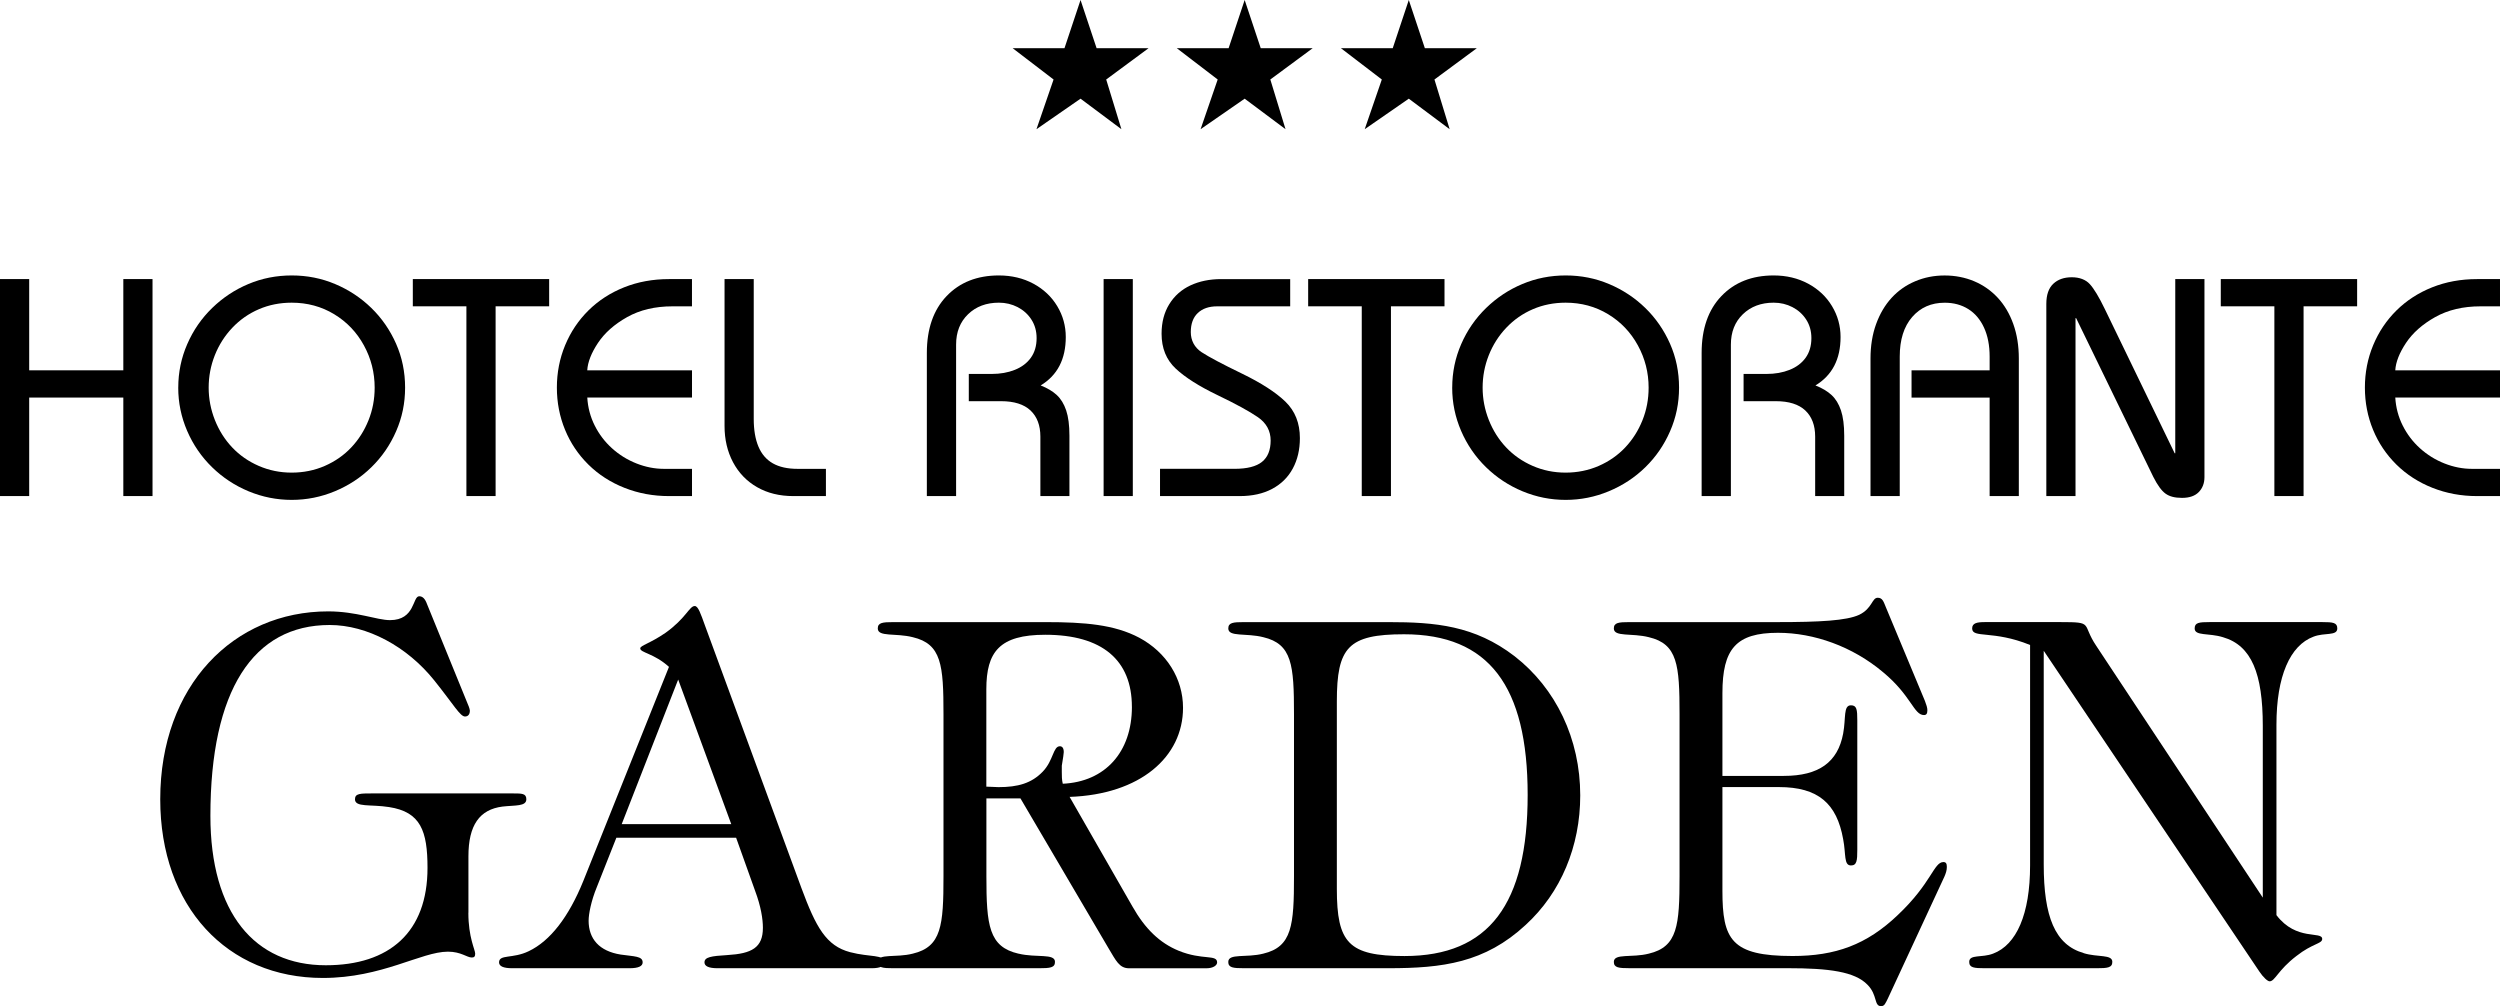
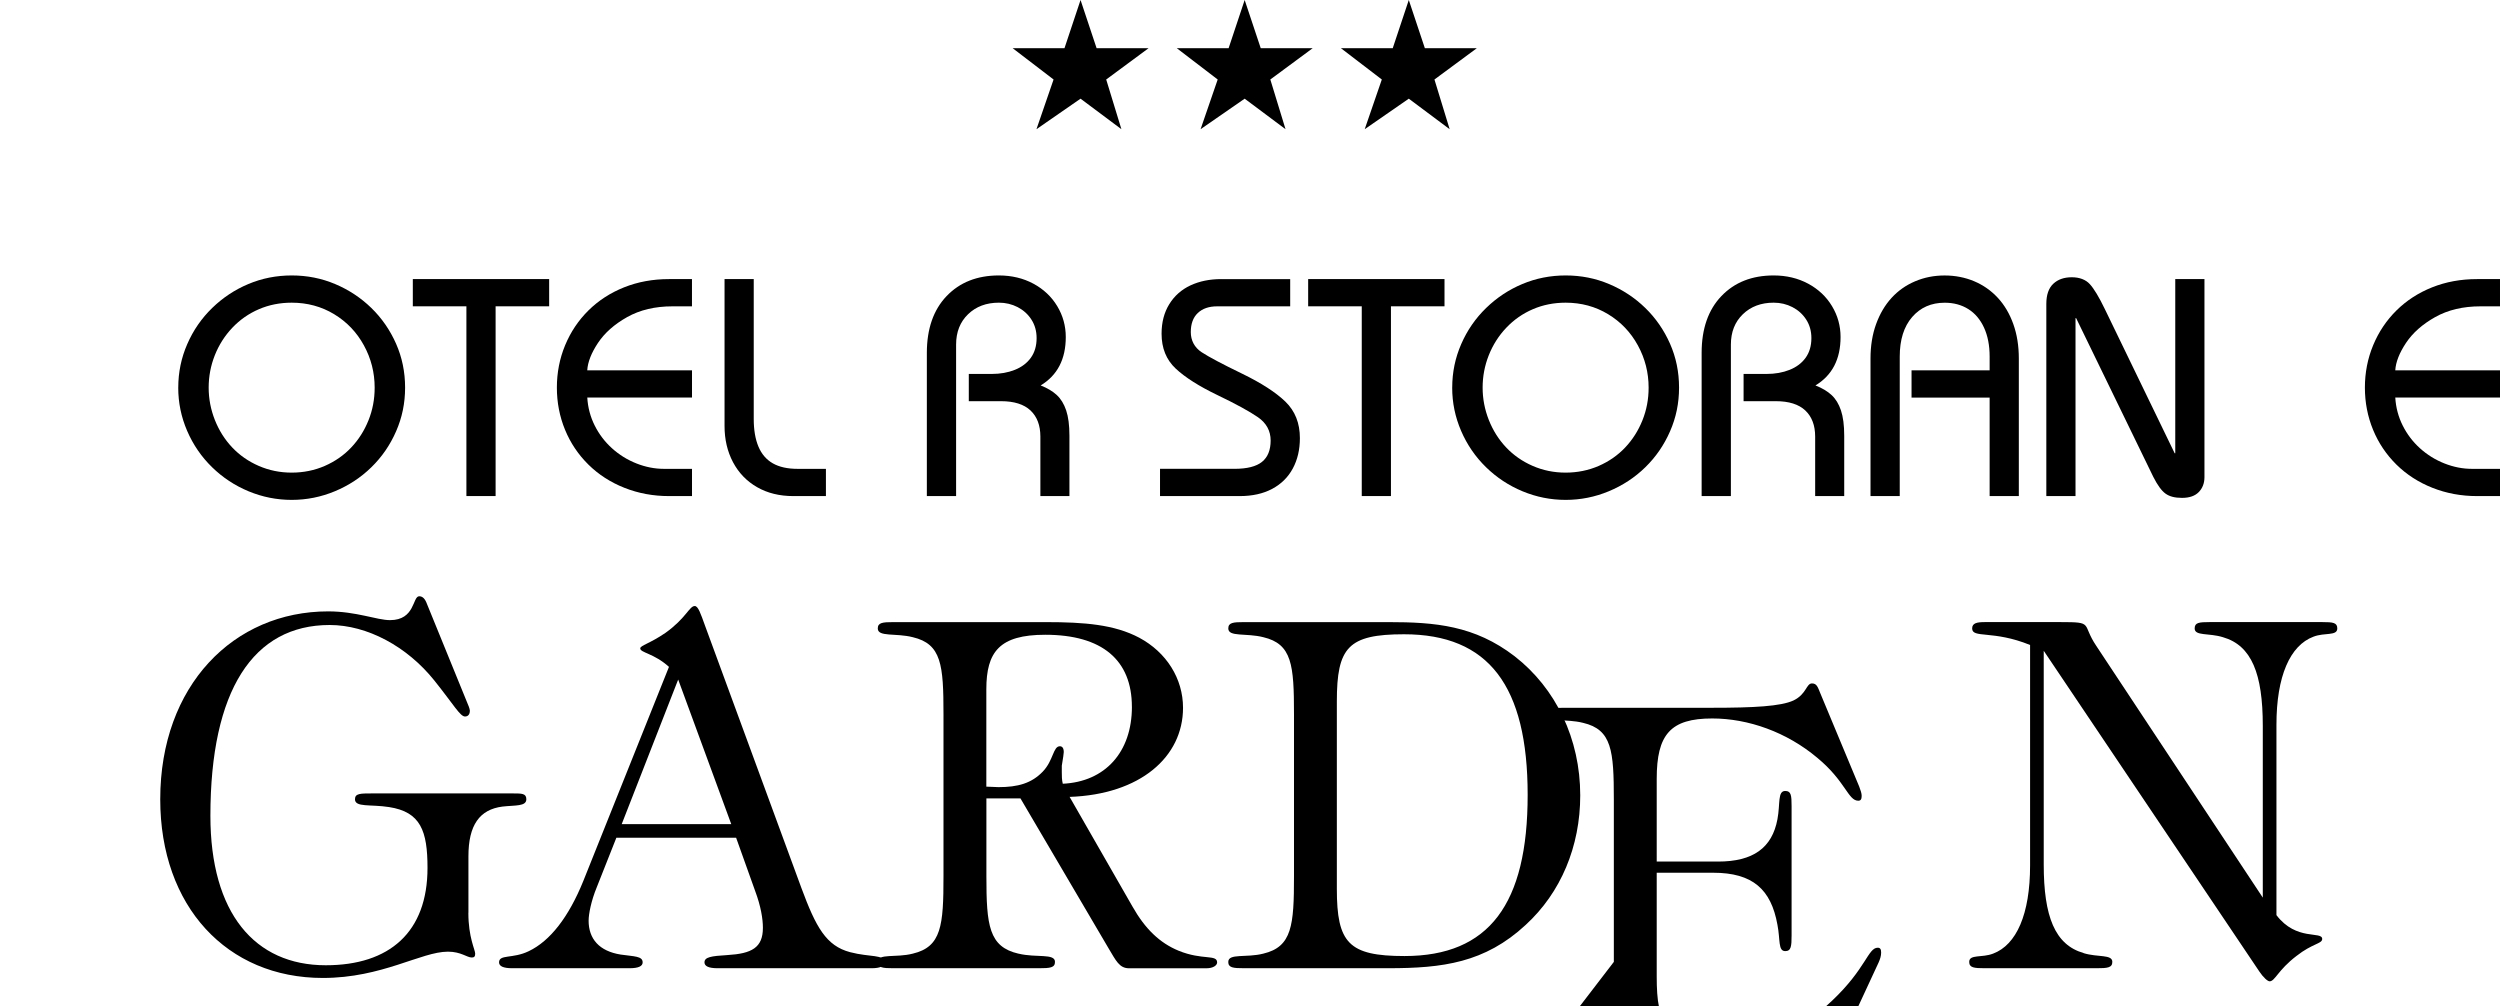
<svg xmlns="http://www.w3.org/2000/svg" id="b" viewBox="0 0 868.24 349.45">
  <defs>
    <style> #c { fill: #000000; } </style>
  </defs>
  <g id="c">
    <g>
      <g>
-         <path d="m10.14,172.28H0v-75.36h10.14v31.69h32.69v-31.69h10.14v75.36h-10.14v-34.21H10.14v34.21Z" />
        <path d="m61.91,134.6c0-5.29,1.04-10.33,3.13-15.11,2.08-4.78,4.97-8.96,8.65-12.53,3.68-3.57,7.87-6.35,12.59-8.33,4.71-1.98,9.73-2.97,15.06-2.97s10.35,1,15.08,3c4.73,2,8.91,4.76,12.53,8.28s6.49,7.66,8.59,12.4c2.1,4.75,3.15,9.84,3.15,15.27s-1.04,10.42-3.13,15.19c-2.08,4.77-4.95,8.93-8.59,12.48-3.64,3.56-7.87,6.33-12.67,8.33-4.8,2-9.79,3-14.98,3s-10.17-.99-14.95-2.97-9.02-4.77-12.72-8.38c-3.7-3.61-6.58-7.81-8.65-12.61-2.07-4.8-3.1-9.81-3.1-15.03Zm10.56.03c0,3.86.72,7.6,2.15,11.23,1.44,3.63,3.44,6.8,6.01,9.52,2.57,2.72,5.64,4.86,9.22,6.42,3.57,1.56,7.39,2.34,11.45,2.34s7.97-.78,11.52-2.34c3.55-1.56,6.61-3.69,9.16-6.39,2.56-2.7,4.55-5.84,5.99-9.42,1.44-3.58,2.15-7.36,2.15-11.36,0-5.22-1.24-10.12-3.73-14.67-2.49-4.56-5.93-8.17-10.34-10.84-4.41-2.67-9.33-4-14.75-4-4.06,0-7.85.75-11.37,2.26-3.52,1.51-6.6,3.66-9.24,6.44-2.64,2.79-4.67,5.98-6.09,9.57-1.42,3.6-2.13,7.34-2.13,11.23Z" />
        <path d="m143.37,106.38v-9.46h47.35v9.46h-18.6v65.9h-10.14v-65.9h-18.6Z" />
        <path d="m240.33,128.61v9.46h-36.37c.21,3.47,1.07,6.71,2.58,9.72,1.51,3.01,3.51,5.65,6.02,7.91,2.5,2.26,5.33,4.01,8.49,5.26,3.15,1.24,6.32,1.87,9.51,1.87h9.77v9.46h-7.99c-5.47,0-10.62-.95-15.45-2.86-4.83-1.91-9.01-4.6-12.53-8.07-3.52-3.47-6.23-7.5-8.12-12.09-1.89-4.59-2.84-9.48-2.84-14.66s.95-10.08,2.86-14.69c1.91-4.61,4.61-8.64,8.09-12.09,3.49-3.45,7.62-6.13,12.4-8.04,4.78-1.91,9.98-2.86,15.58-2.86h7.99v9.46h-6.78c-6.06,0-11.31,1.25-15.74,3.74-4.43,2.49-7.8,5.48-10.12,8.96-2.31,3.48-3.56,6.66-3.73,9.53h36.37Z" />
        <path d="m251.63,96.92h10.14v48.56c0,3.82.54,7.02,1.63,9.62,1.09,2.59,2.75,4.53,4.99,5.81,2.24,1.28,5.12,1.92,8.62,1.92h9.83v9.46h-11.3c-4.8,0-9-1.03-12.61-3.1-3.61-2.07-6.39-4.96-8.36-8.67-1.96-3.71-2.94-7.9-2.94-12.56v-51.03Z" />
        <path d="m332.03,172.28h-10.14v-49.72c0-8.37,2.29-14.95,6.86-19.73,4.57-4.78,10.62-7.17,18.16-7.17,4.45,0,8.44.96,11.98,2.86,3.54,1.91,6.3,4.51,8.28,7.8,1.98,3.29,2.97,6.87,2.97,10.72,0,7.71-2.91,13.31-8.72,16.82,2.31.91,4.18,2.02,5.6,3.34,1.42,1.31,2.5,3.09,3.26,5.33.75,2.24,1.13,5.17,1.13,8.78v20.97h-10.09v-20.65c0-3.89-1.14-6.91-3.42-9.07-2.28-2.15-5.69-3.23-10.25-3.23h-11.19v-9.46h7.94c2.98,0,5.66-.47,8.04-1.42,2.38-.95,4.24-2.35,5.57-4.2,1.33-1.86,2-4.13,2-6.83,0-2.42-.6-4.55-1.79-6.41-1.19-1.86-2.79-3.3-4.78-4.34-2-1.03-4.17-1.55-6.52-1.55-4.38,0-7.95,1.34-10.72,4.02-2.77,2.68-4.15,6.19-4.15,10.54v52.61Z" />
-         <path d="m393.42,172.28h-10.14v-75.36h10.14v75.36Z" />
        <path d="m402.87,172.28v-9.46h25.86c4.38,0,7.57-.81,9.56-2.42,2-1.61,3-4.08,3-7.41s-1.47-6.06-4.41-8.09c-2.94-2.03-7.62-4.59-14.03-7.67-6.41-3.08-11.26-6.16-14.53-9.22-3.28-3.07-4.91-7.1-4.91-12.11,0-3.96.89-7.38,2.68-10.27,1.79-2.89,4.24-5.06,7.36-6.52,3.12-1.45,6.67-2.18,10.67-2.18h23.96v9.46h-25.38c-2.84,0-5.07.77-6.7,2.31-1.63,1.54-2.44,3.75-2.44,6.63s1.26,5.35,3.78,7,7.16,4.11,13.93,7.39c6.76,3.28,11.81,6.54,15.16,9.78,3.34,3.24,5.02,7.46,5.02,12.65,0,4-.82,7.52-2.47,10.57-1.65,3.05-4.04,5.41-7.17,7.07-3.14,1.67-6.89,2.5-11.27,2.5h-27.64Z" />
        <path d="m454.32,106.38v-9.46h47.35v9.46h-18.6v65.9h-10.14v-65.9h-18.6Z" />
        <path d="m504.35,134.6c0-5.29,1.04-10.33,3.13-15.11,2.08-4.78,4.97-8.96,8.65-12.53,3.68-3.57,7.87-6.35,12.59-8.33,4.71-1.98,9.73-2.97,15.06-2.97s10.35,1,15.08,3,8.91,4.76,12.53,8.28,6.49,7.66,8.59,12.4c2.1,4.75,3.15,9.84,3.15,15.27s-1.04,10.42-3.13,15.19c-2.08,4.77-4.95,8.93-8.59,12.48-3.64,3.56-7.87,6.33-12.67,8.33-4.8,2-9.79,3-14.98,3s-10.17-.99-14.95-2.97-9.02-4.77-12.72-8.38c-3.7-3.61-6.58-7.81-8.65-12.61-2.07-4.8-3.1-9.81-3.1-15.03Zm10.56.03c0,3.86.72,7.6,2.15,11.23,1.44,3.63,3.44,6.8,6.01,9.52,2.57,2.72,5.64,4.86,9.21,6.42,3.57,1.56,7.38,2.34,11.45,2.34s7.97-.78,11.53-2.34c3.55-1.56,6.61-3.69,9.16-6.39,2.56-2.7,4.55-5.84,5.99-9.42,1.44-3.58,2.15-7.36,2.15-11.36,0-5.22-1.24-10.12-3.73-14.67-2.49-4.56-5.93-8.17-10.34-10.84s-9.33-4-14.75-4c-4.06,0-7.85.75-11.37,2.26-3.52,1.51-6.6,3.66-9.24,6.44s-4.67,5.98-6.09,9.57c-1.42,3.6-2.13,7.34-2.13,11.23Z" />
        <path d="m601.11,172.28h-10.14v-49.72c0-8.37,2.29-14.95,6.86-19.73,4.57-4.78,10.62-7.17,18.16-7.17,4.45,0,8.44.96,11.98,2.86,3.54,1.91,6.3,4.51,8.28,7.8,1.98,3.29,2.97,6.87,2.97,10.72,0,7.71-2.91,13.31-8.72,16.82,2.31.91,4.18,2.02,5.6,3.34,1.42,1.31,2.5,3.09,3.26,5.33.75,2.24,1.13,5.17,1.13,8.78v20.97h-10.09v-20.65c0-3.89-1.14-6.91-3.42-9.07-2.28-2.15-5.69-3.23-10.25-3.23h-11.19v-9.46h7.94c2.98,0,5.66-.47,8.04-1.42s4.24-2.35,5.57-4.2c1.33-1.86,2-4.13,2-6.83,0-2.42-.6-4.55-1.79-6.41-1.19-1.86-2.79-3.3-4.78-4.34-2-1.03-4.17-1.55-6.52-1.55-4.38,0-7.95,1.34-10.72,4.02-2.77,2.68-4.15,6.19-4.15,10.54v52.61Z" />
        <path d="m659.76,172.28h-10.14v-47.77c0-4.41.65-8.41,1.95-11.98,1.3-3.57,3.09-6.6,5.37-9.09,2.28-2.49,5.01-4.41,8.18-5.75,3.17-1.35,6.58-2.02,10.23-2.02s7.1.67,10.26,2c3.16,1.33,5.89,3.25,8.21,5.75s4.11,5.54,5.39,9.12,1.92,7.57,1.92,11.98v47.77h-10.14v-34.21h-27.12v-9.46h27.12v-4.78c0-3.89-.65-7.24-1.95-10.06-1.3-2.82-3.12-4.97-5.46-6.44-2.35-1.47-5.08-2.21-8.2-2.21-4.66,0-8.43,1.66-11.3,4.97-2.87,3.31-4.31,7.89-4.31,13.74v48.45Z" />
        <path d="m720.82,172.28h-10.14v-66.74c0-3.15.81-5.48,2.42-6.99,1.61-1.51,3.75-2.26,6.41-2.26s4.83.8,6.28,2.39c1.45,1.59,3.2,4.49,5.23,8.7l24.23,50.03h.21v-60.49h10.14v68.79c0,2.1-.66,3.83-1.97,5.18-1.31,1.35-3.25,2.02-5.81,2.02s-4.36-.49-5.73-1.47-2.79-2.92-4.26-5.83l-26.8-55.13h-.21v61.8Z" />
-         <path d="m771.27,106.38v-9.46h47.35v9.46h-18.6v65.9h-10.14v-65.9h-18.6Z" />
        <path d="m868.24,128.61v9.46h-36.37c.21,3.47,1.07,6.71,2.58,9.72,1.51,3.01,3.51,5.65,6.02,7.91,2.5,2.26,5.33,4.01,8.49,5.26,3.15,1.24,6.32,1.87,9.51,1.87h9.78v9.46h-7.99c-5.47,0-10.62-.95-15.45-2.86-4.83-1.91-9.01-4.6-12.53-8.07-3.52-3.47-6.23-7.5-8.12-12.09-1.89-4.59-2.84-9.48-2.84-14.66s.95-10.08,2.86-14.69c1.91-4.61,4.61-8.64,8.09-12.09,3.49-3.45,7.62-6.13,12.4-8.04,4.78-1.91,9.98-2.86,15.58-2.86h7.99v9.46h-6.78c-6.06,0-11.31,1.25-15.74,3.74-4.43,2.49-7.8,5.48-10.12,8.96-2.31,3.48-3.56,6.66-3.73,9.53h36.37Z" />
      </g>
      <g>
        <path d="m162.66,316.99c0,8.62,2.37,12.85,2.37,14.2,0,1.01-.34,1.35-1.18,1.35-1.69,0-3.72-2.03-8.28-2.03-9.3,0-22.82,9.13-43.45,9.13-33.31,0-56.47-24.85-56.47-62.05,0-39.56,25.53-65.26,58.33-65.26,9.81,0,16.91,3.04,21.47,3.04,8.79,0,7.78-8.29,10.14-8.29,1.18,0,2.03.85,2.71,2.71l14.54,35.67c.17.51.34,1.01.34,1.35,0,1.35-.68,2.03-1.69,2.03-1.69,0-3.89-4.06-10.65-12.51-9.47-11.83-23.33-19.27-36.35-19.27-26.54,0-41.42,22.66-41.42,66.27,0,33.81,15.39,51.9,40.07,51.9,22.15,0,35.33-11.5,35.33-33.81,0-12.85-2.37-19.44-13.36-21.13-6.42-1.01-11.83.17-11.83-2.71,0-2.03,1.86-2.03,5.92-2.03h48.86c3.21,0,4.73,0,4.73,2.03,0,2.54-3.89,2.03-8.28,2.54-7.95,1.01-11.83,6.42-11.83,17.25v19.61Z" />
        <path d="m204.42,319.69c0,6.42,3.72,10.65,11.16,11.83,4.73.68,7.61.51,7.61,2.71,0,1.35-1.52,2.03-4.56,2.03h-40.75c-3.04,0-4.56-.68-4.56-2.03,0-2.87,4.73-1.18,10.31-3.89,7.44-3.55,13.86-11.83,18.94-24.35l29.76-74.39c-5.24-4.73-9.98-4.9-9.98-6.42,0-1.01,3.38-1.69,8.79-5.41,7.1-5.07,8.28-9.3,10.14-9.3,1.18,0,2.03,2.54,3.55,6.76l33.48,91.13c5.07,13.7,8.62,20.12,16.91,22.32,7.1,1.86,11.83.68,11.83,3.55,0,1.35-1.35,2.03-4.4,2.03h-53.43c-3.04,0-4.56-.68-4.56-2.03,0-1.86,2.37-2.2,7.95-2.54,8.45-.51,12.34-2.54,12.34-9.47,0-3.04-.68-7.44-2.71-12.85l-6.59-18.43h-41.59l-6.76,17.08c-2.03,4.9-2.87,9.47-2.87,11.67Zm31.11-83.69l-19.61,50.21h38.04l-18.43-50.21Z" />
        <path d="m353.71,331.19c6.26,1.52,12.68-.17,12.68,2.87,0,2.03-1.69,2.2-5.58,2.2h-50.55c-3.72,0-5.41-.17-5.41-2.2,0-3.04,6.26-1.35,12.17-2.87,9.98-2.37,10.65-9.81,10.65-26.88v-56.3c0-17.08-.68-24.35-10.65-26.71-5.92-1.52-12.17,0-12.17-3.04,0-2.03,1.69-2.2,5.41-2.2h52.92c13.53,0,23.84.85,32.46,5.41,9.47,5.07,15.22,14.2,15.22,24.35,0,17.08-14.88,30.09-39.39,30.94l21.81,38.04c4.4,7.78,9.47,12.68,16.06,15.39,8.28,3.38,13.36,1.18,13.36,4.06,0,1.01-1.35,2.03-3.72,2.03h-26.88c-3.38,0-4.56-2.71-7.1-6.93l-30.6-52.07h-11.83v27.05c0,17.08.85,24.51,11.16,26.88Zm39.39-85.72c0-16.23-10.31-25.02-30.09-25.02-15.89,0-20.46,5.92-20.46,18.94v33.81c1.52,0,2.87.17,4.23.17,6.76,0,11.5-1.35,15.39-5.41,3.72-3.89,3.55-8.79,5.92-8.79.85,0,1.35.68,1.35,2.03,0,.51-.17,1.01-.17,1.52l-.51,3.21v2.2c0,1.35,0,2.71.34,4.06,14.71-.68,24.01-10.99,24.01-26.71Z" />
        <path d="m426.58,334.06c0-3.04,6.25-1.35,12.17-2.87,9.98-2.37,10.65-9.81,10.65-26.88v-56.3c0-17.08-.68-24.35-10.65-26.71-5.92-1.52-12.17,0-12.17-3.04,0-2.03,1.69-2.2,5.41-2.2h50.21c16.23,0,29.93,1.18,43.79,11.83,14.37,11.16,22.82,28.74,22.82,48.35,0,17.75-6.76,33.81-18.94,44.97-14.2,13.19-28.91,15.05-47.68,15.05h-50.21c-3.72,0-5.41-.17-5.41-2.2Zm37.7-25.36c0,18.77,4.06,23.33,23.5,23.33,29.42,0,42.77-18.09,42.77-55.96s-13.53-55.79-42.94-55.79c-19.44,0-23.33,4.57-23.33,23.33v65.09Z" />
-         <path d="m560.48,334.06c0-3.04,6.26-1.35,12.17-2.87,9.98-2.37,10.65-9.81,10.65-26.88v-56.3c0-17.08-.68-24.35-10.65-26.71-5.92-1.52-12.17,0-12.17-3.04,0-2.03,1.69-2.2,5.41-2.2h51.4c14.71,0,24.01-.51,28.4-2.54,4.57-2.2,4.4-5.92,6.43-5.92,1.69,0,2.03,1.35,2.87,3.38l13.53,32.46c.51,1.35.85,2.37.85,3.21,0,1.18-.34,1.69-1.18,1.69-3.55,0-4.39-6.76-14.2-14.88-10.65-8.96-24.01-13.69-36.52-13.69-14.54,0-19.28,5.58-19.28,20.96v28.74h21.3c12.17,0,18.77-4.73,20.63-14.71,1.01-5.41,0-9.81,2.71-9.81,2.03,0,2.2,1.52,2.2,5.24v44.97c0,3.72-.17,5.41-2.2,5.41-2.54,0-1.69-3.89-2.71-9.13-2.2-12.34-8.62-18.09-22.32-18.09h-19.61v36.01c0,16.91,3.04,22.66,24.35,22.66,14.88,0,25.7-3.89,36.52-14.2,11.83-11.16,12.51-18.43,15.89-18.43.85,0,1.18.51,1.18,1.69s-.34,2.2-.85,3.38l-19.61,42.27c-.85,1.69-1.18,2.71-2.37,2.71-2.54,0-1.18-3.89-4.73-7.44-4.4-4.56-13.36-5.75-27.73-5.75h-54.95c-3.72,0-5.41-.17-5.41-2.2Z" />
+         <path d="m560.48,334.06v-56.3c0-17.08-.68-24.35-10.65-26.71-5.92-1.52-12.17,0-12.17-3.04,0-2.03,1.69-2.2,5.41-2.2h51.4c14.71,0,24.01-.51,28.4-2.54,4.57-2.2,4.4-5.92,6.43-5.92,1.69,0,2.03,1.35,2.87,3.38l13.53,32.46c.51,1.35.85,2.37.85,3.21,0,1.18-.34,1.69-1.18,1.69-3.55,0-4.39-6.76-14.2-14.88-10.65-8.96-24.01-13.69-36.52-13.69-14.54,0-19.28,5.58-19.28,20.96v28.74h21.3c12.17,0,18.77-4.73,20.63-14.71,1.01-5.41,0-9.81,2.71-9.81,2.03,0,2.2,1.52,2.2,5.24v44.97c0,3.72-.17,5.41-2.2,5.41-2.54,0-1.69-3.89-2.71-9.13-2.2-12.34-8.62-18.09-22.32-18.09h-19.61v36.01c0,16.91,3.04,22.66,24.35,22.66,14.88,0,25.7-3.89,36.52-14.2,11.83-11.16,12.51-18.43,15.89-18.43.85,0,1.18.51,1.18,1.69s-.34,2.2-.85,3.38l-19.61,42.27c-.85,1.69-1.18,2.71-2.37,2.71-2.54,0-1.18-3.89-4.73-7.44-4.4-4.56-13.36-5.75-27.73-5.75h-54.95c-3.72,0-5.41-.17-5.41-2.2Z" />
        <path d="m723.63,331.02c4.9,1.52,9.97.34,9.97,3.04,0,2.03-1.69,2.2-5.41,2.2h-38.88c-3.72,0-5.41-.17-5.41-2.2,0-2.71,4.4-1.35,8.29-2.87,8.12-3.04,12.85-13.69,12.85-30.6v-76.59c-12.85-5.24-20.12-2.2-20.12-5.75,0-1.86,1.69-2.2,4.4-2.2h26.38c11.67,0,7.1.51,12.34,8.28l57.82,87.41v-59.68c0-18.09-3.89-27.9-13.86-30.77-4.9-1.52-9.8-.34-9.8-3.04,0-2.03,1.52-2.2,5.24-2.2h39.05c3.72,0,5.24.17,5.24,2.2,0,2.71-4.39,1.35-8.28,2.87-8.12,3.04-12.85,13.69-12.85,30.6v66.1c6.93,9.13,15.89,5.41,15.89,8.28,0,1.69-3.38,1.52-8.96,5.92-6.42,4.9-7.44,8.79-9.3,8.79-.68,0-2.2-1.35-3.55-3.38l-74.9-111.42v74.22c0,18.09,3.89,27.9,13.86,30.77Z" />
      </g>
      <g>
        <path d="m375.27,0l5.58,16.75h18.03l-14.7,10.86,5.28,17.26-14.19-10.6-15.31,10.6,5.94-17.26-14.19-10.86h17.98l5.58-16.75Z" />
        <path d="m432.27,0l5.58,16.75h18.03l-14.7,10.86,5.28,17.26-14.19-10.6-15.31,10.6,5.94-17.26-14.19-10.86h17.98l5.58-16.75Z" />
        <path d="m489.27,0l5.58,16.75h18.03l-14.7,10.86,5.28,17.26-14.19-10.6-15.31,10.6,5.94-17.26-14.19-10.86h17.98l5.58-16.75Z" />
      </g>
    </g>
  </g>
</svg>